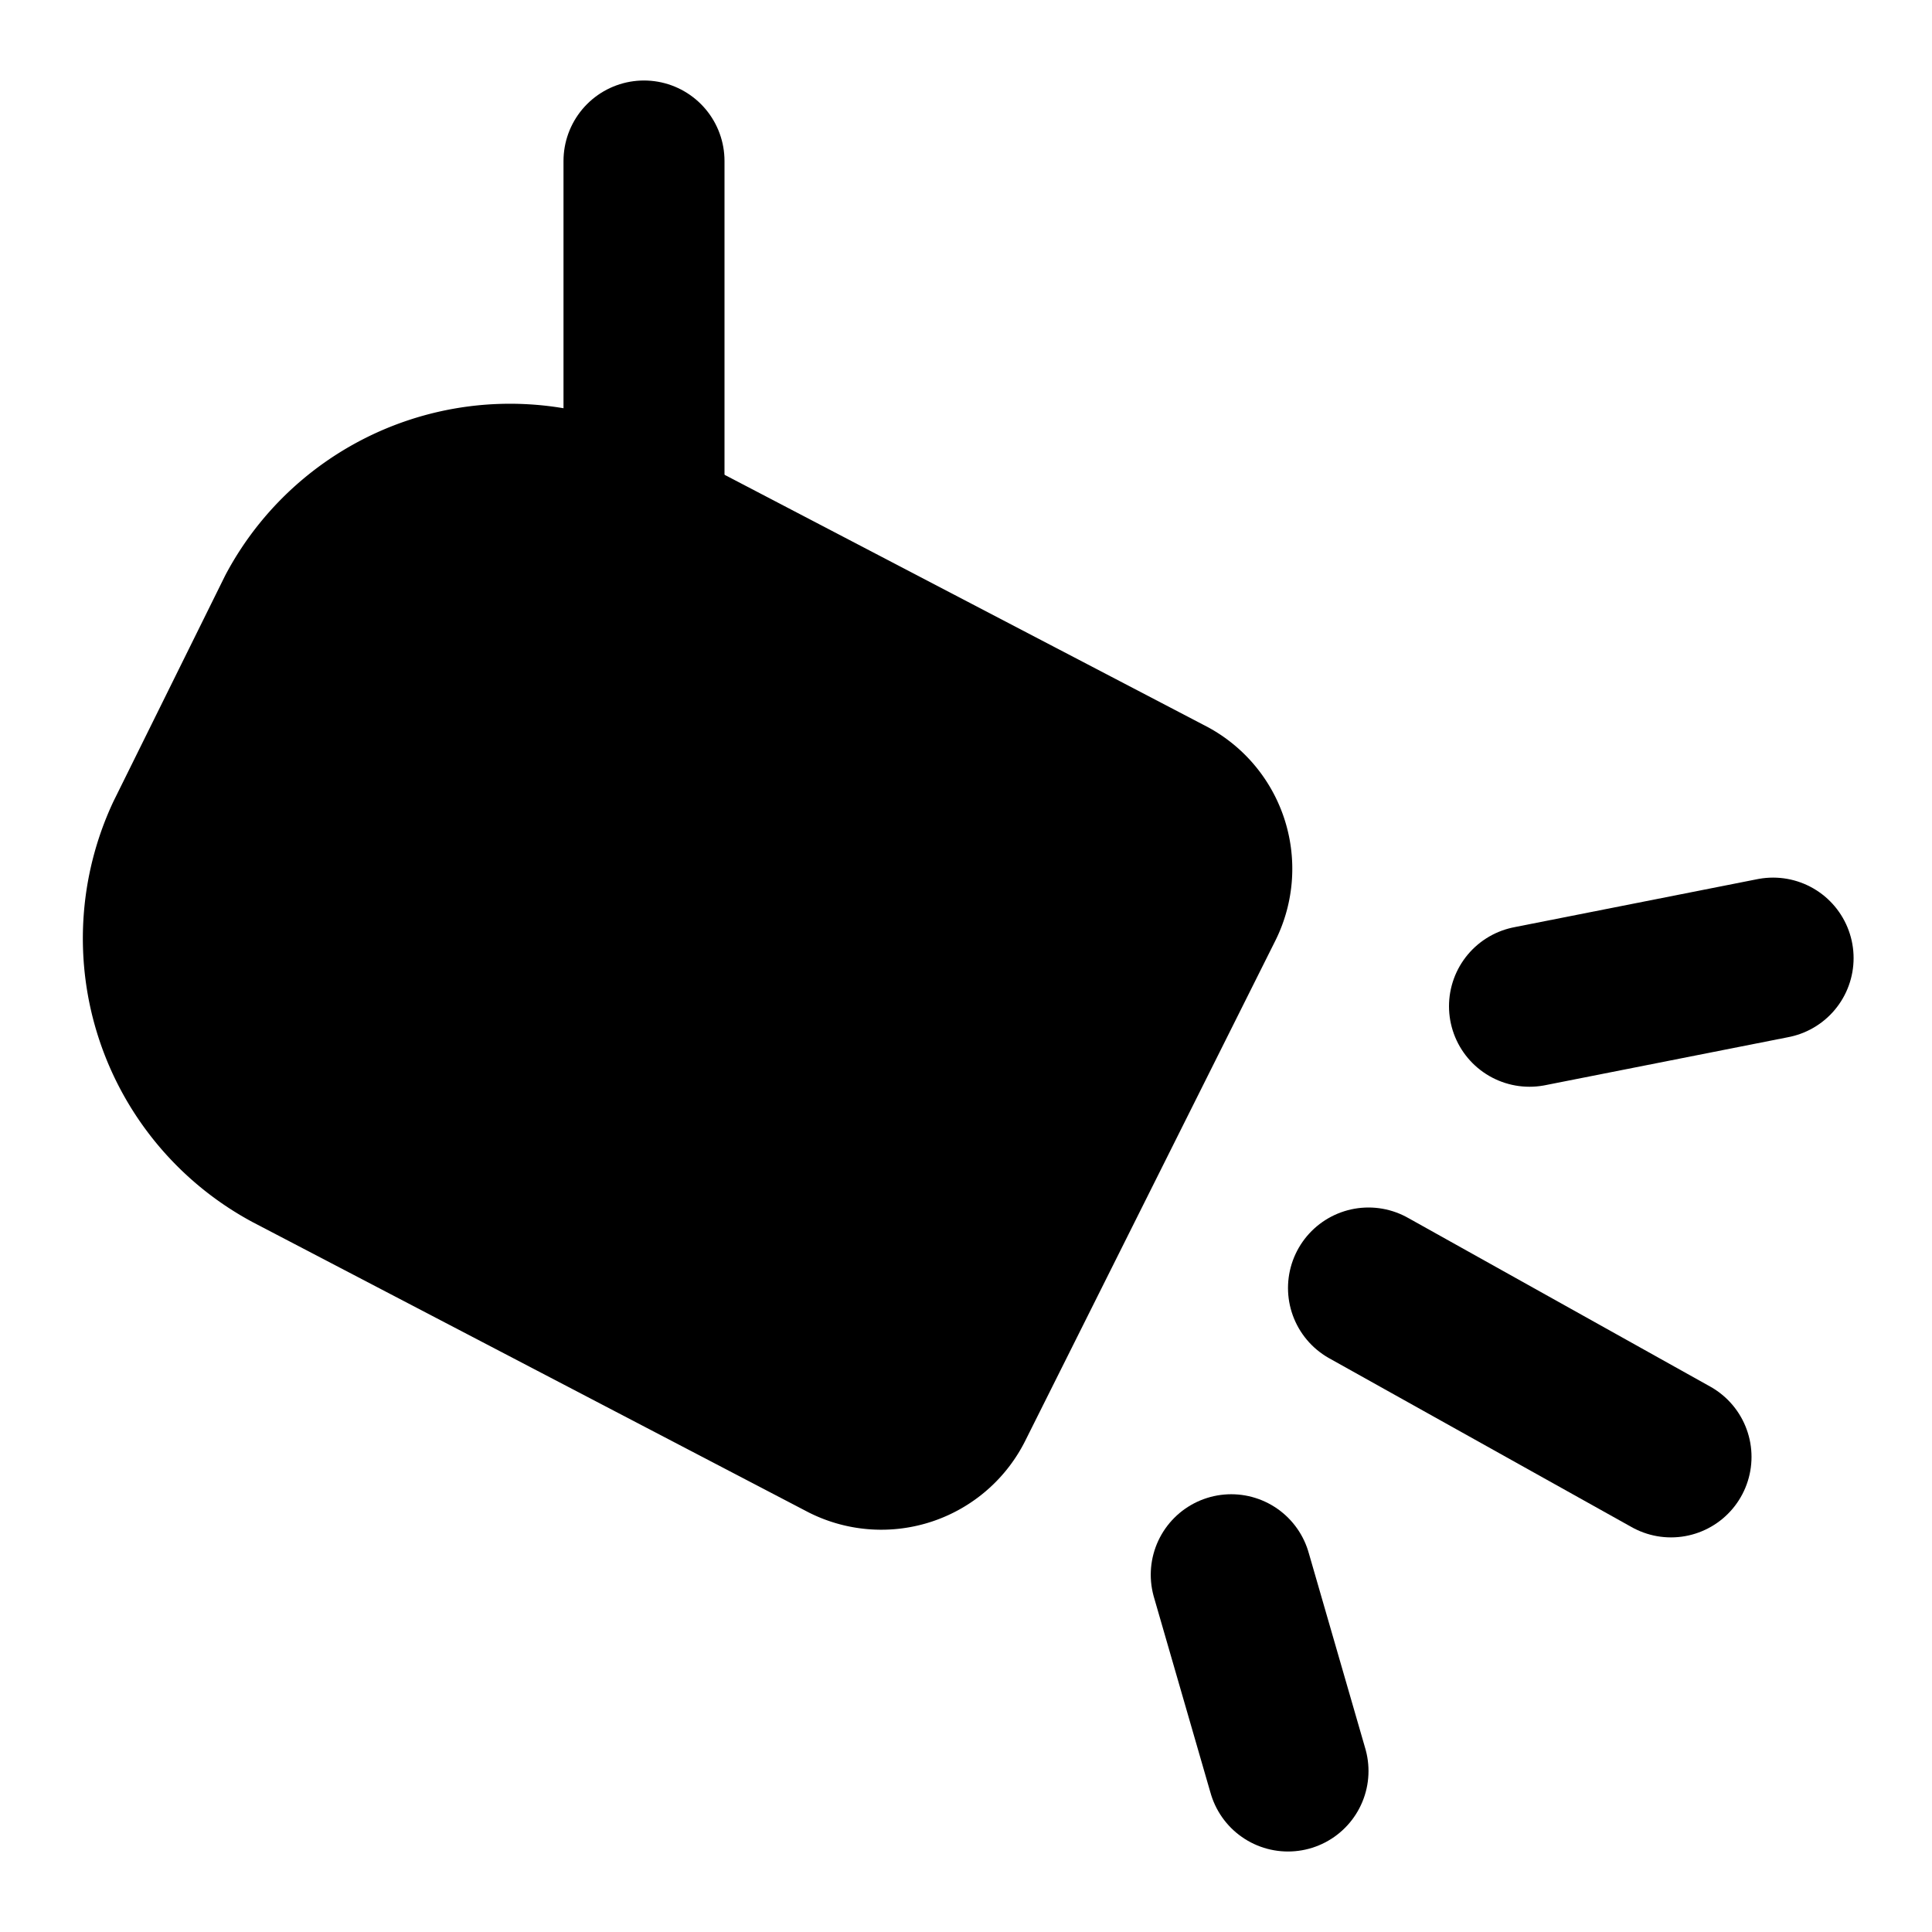
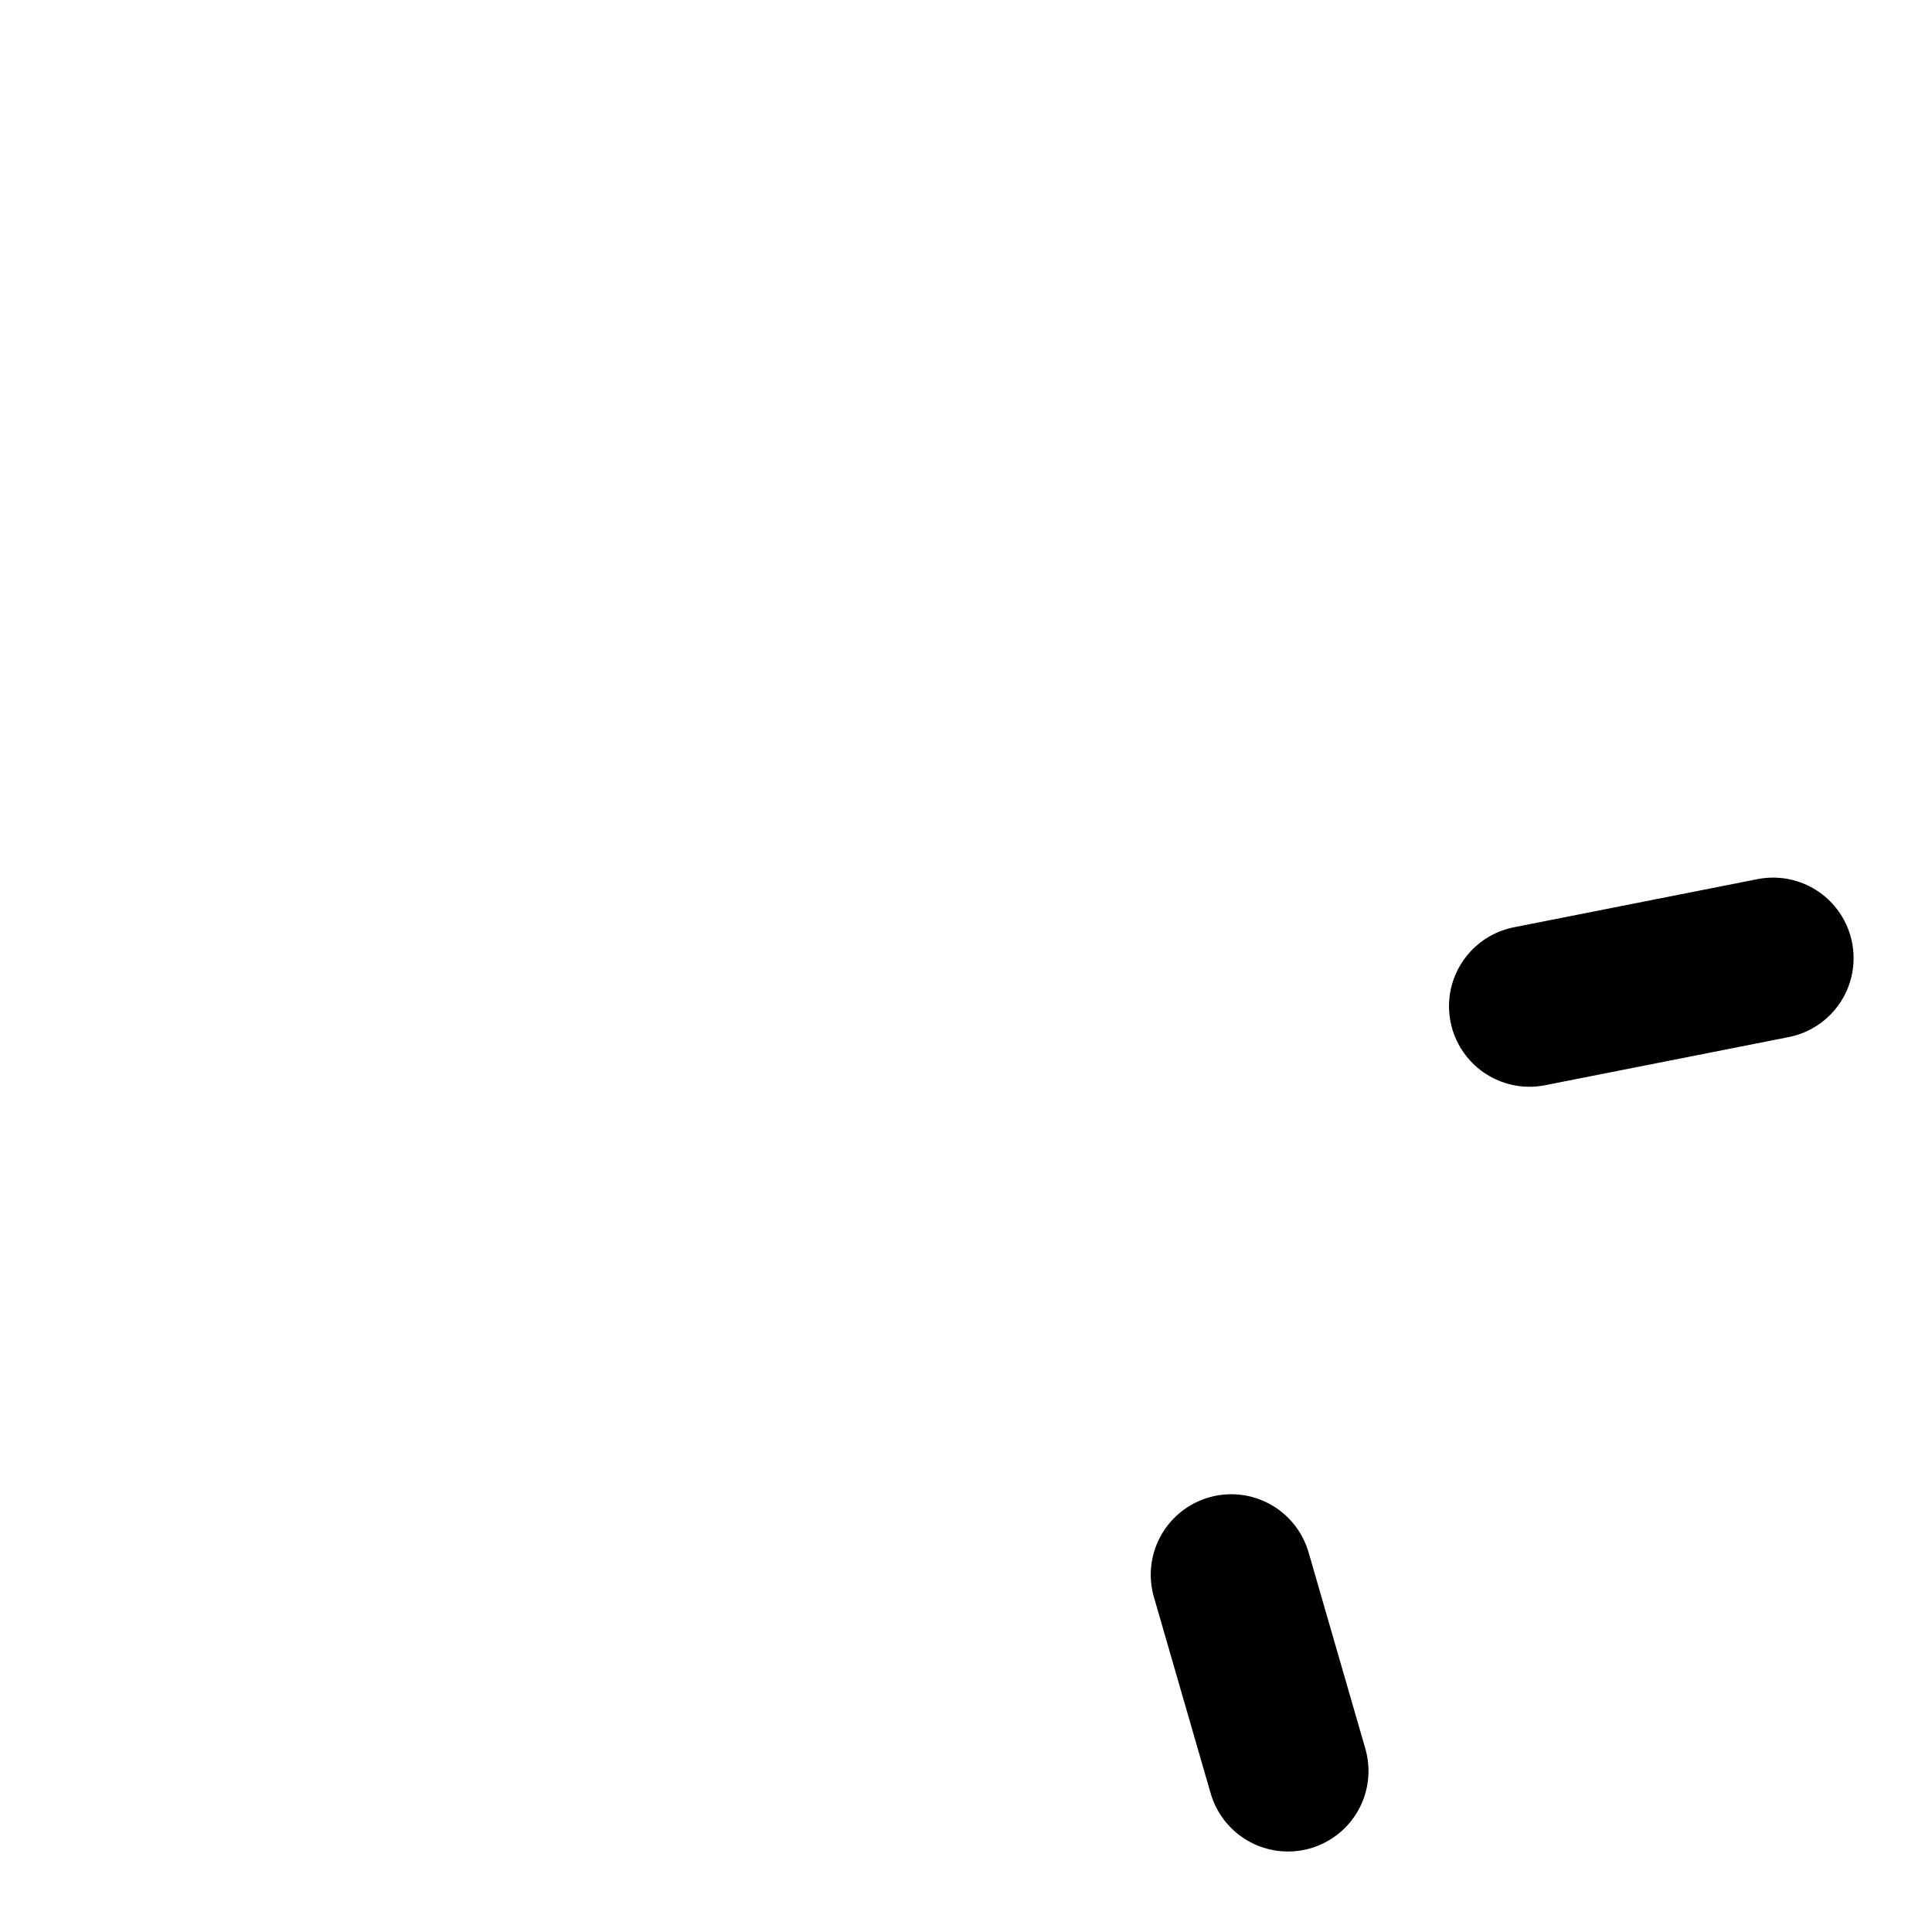
<svg xmlns="http://www.w3.org/2000/svg" width="24" height="24" viewBox="0 0 24 24" fill="currentColor" stroke="currentColor" stroke-width="2" stroke-linecap="round" stroke-linejoin="round">
  <path vector-effect="non-scaling-stroke" d="M15.295 19.562 16 22" />
-   <path vector-effect="non-scaling-stroke" d="m17 16 3.758 2.098" />
  <path vector-effect="non-scaling-stroke" d="m19 12.5 3.026-.598" />
-   <path vector-effect="non-scaling-stroke" d="M7.61 6.3a3 3 0 0 0-3.92 1.3l-1.38 2.79a3 3 0 0 0 1.3 3.91l6.89 3.597a1 1 0 0 0 1.342-.447l3.106-6.211a1 1 0 0 0-.447-1.341z" />
-   <path vector-effect="non-scaling-stroke" d="M8 9V2" />
</svg>